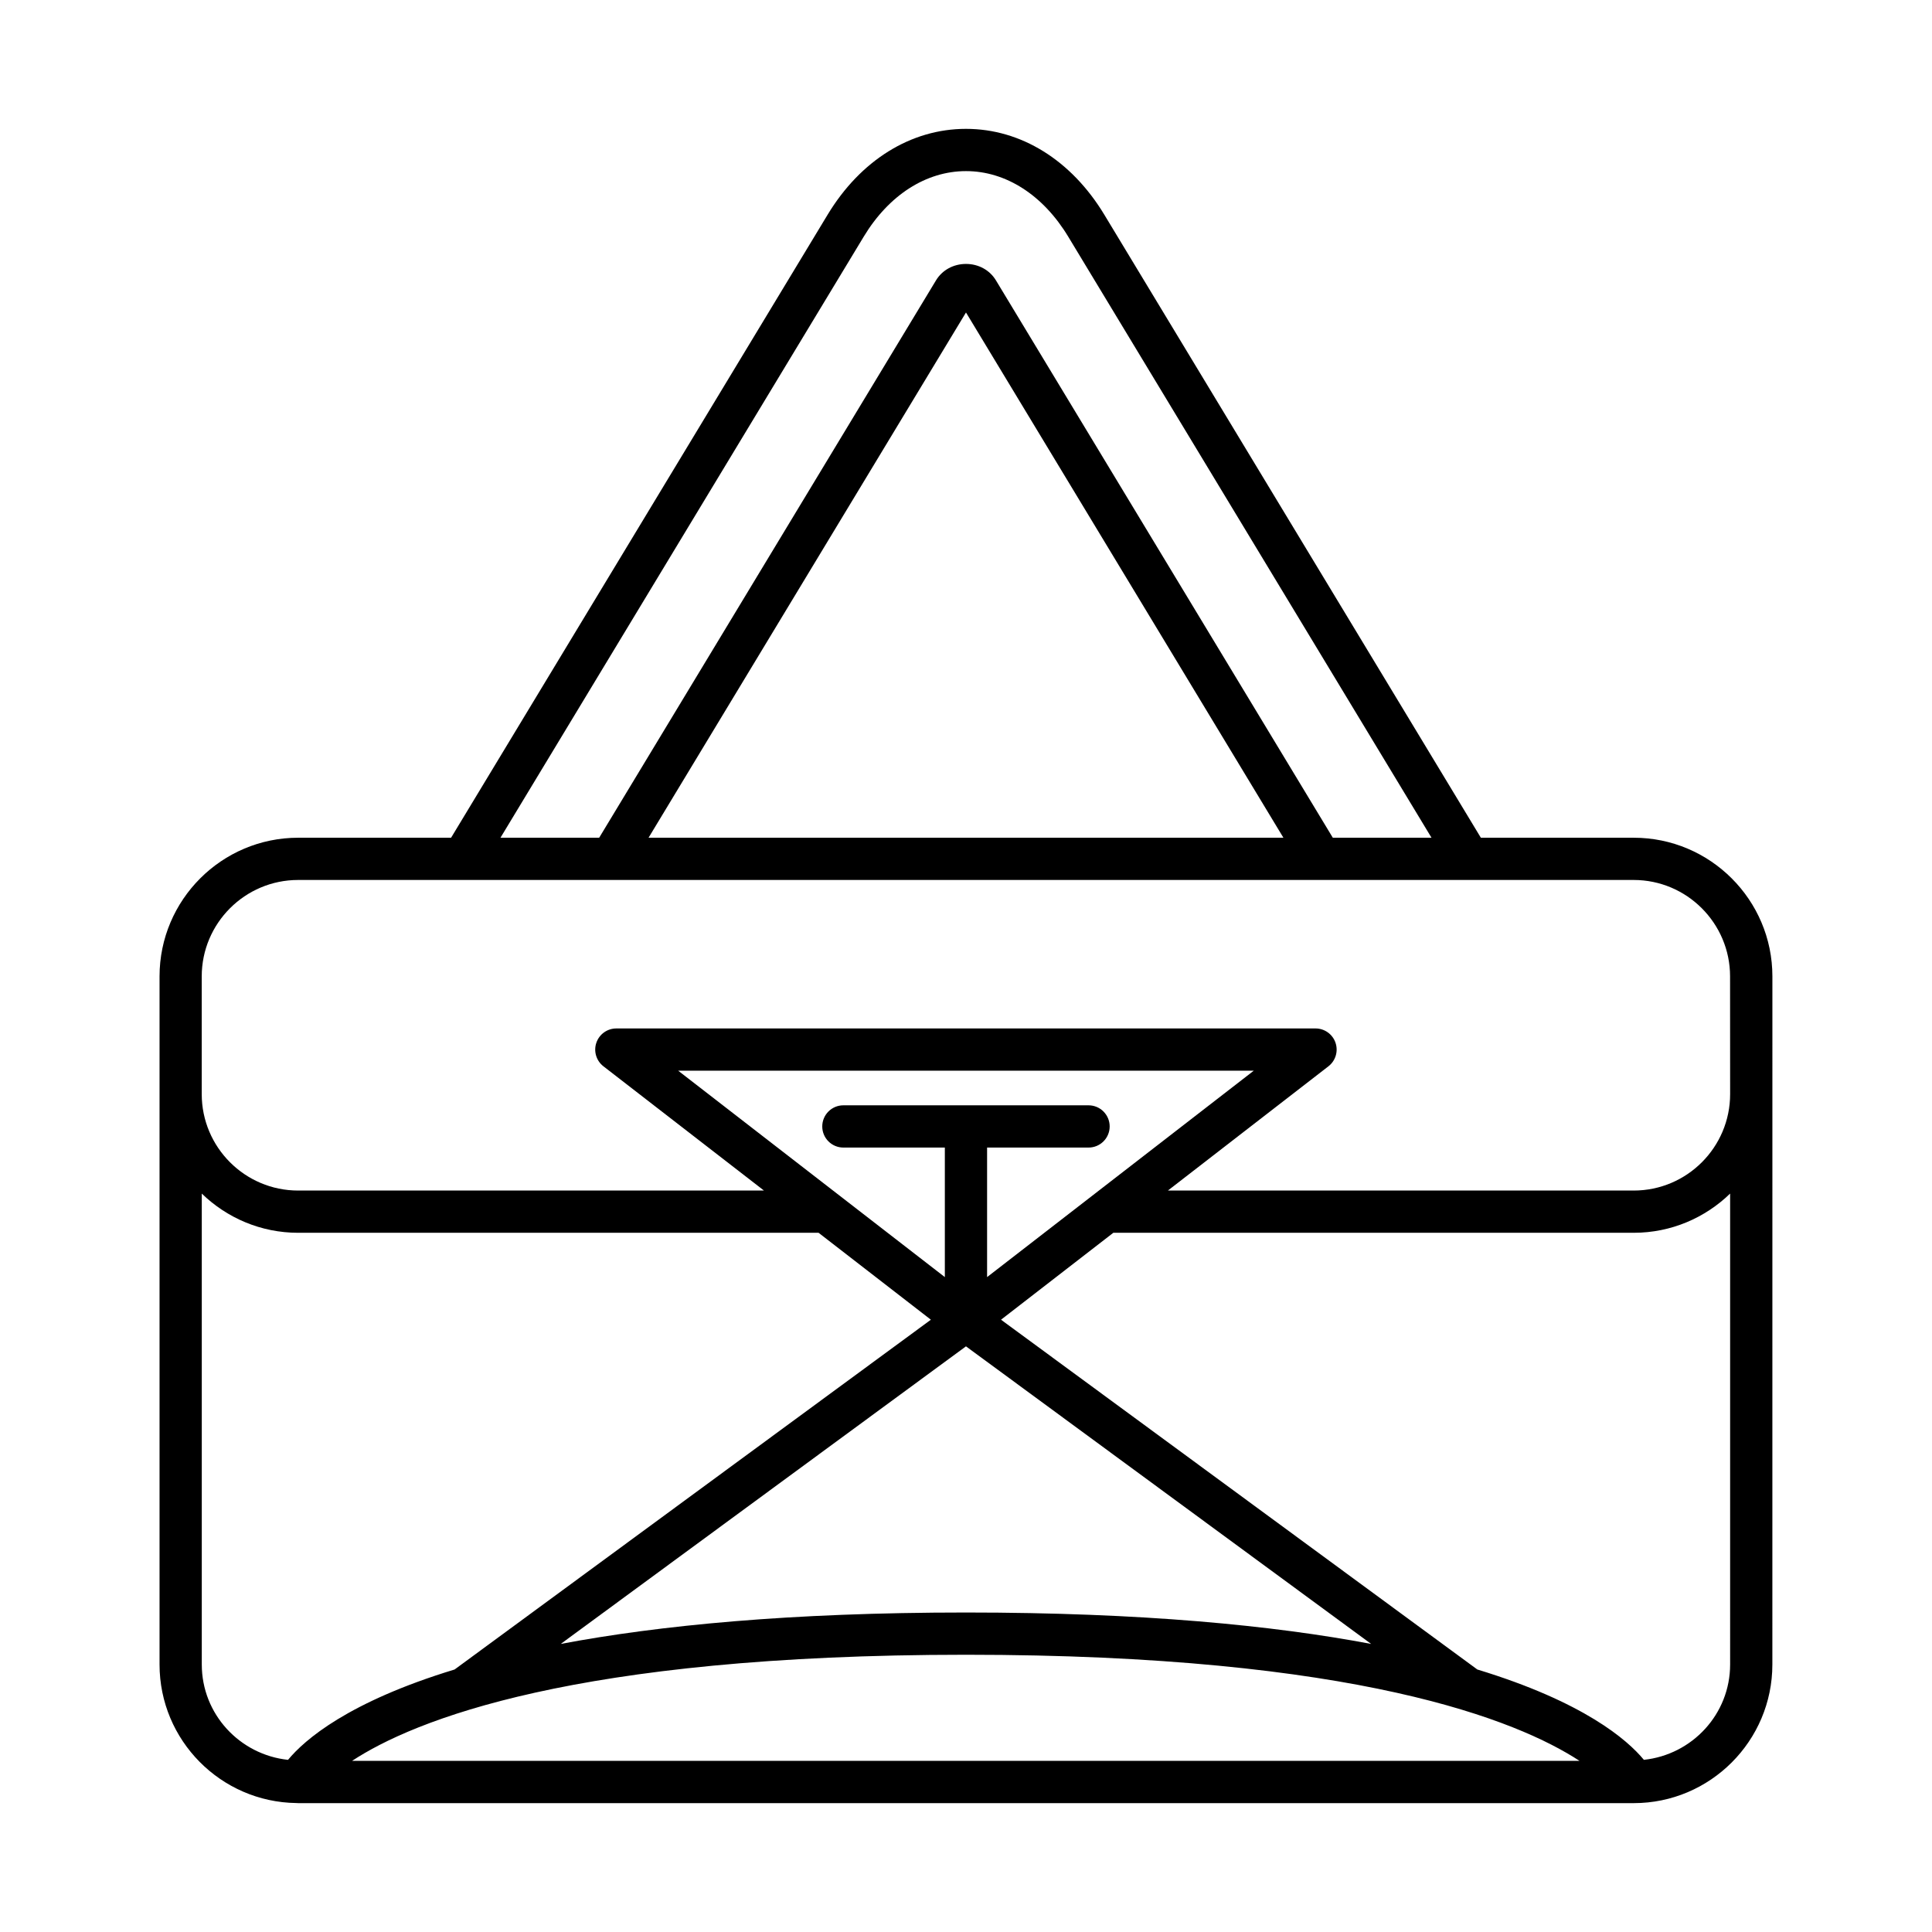
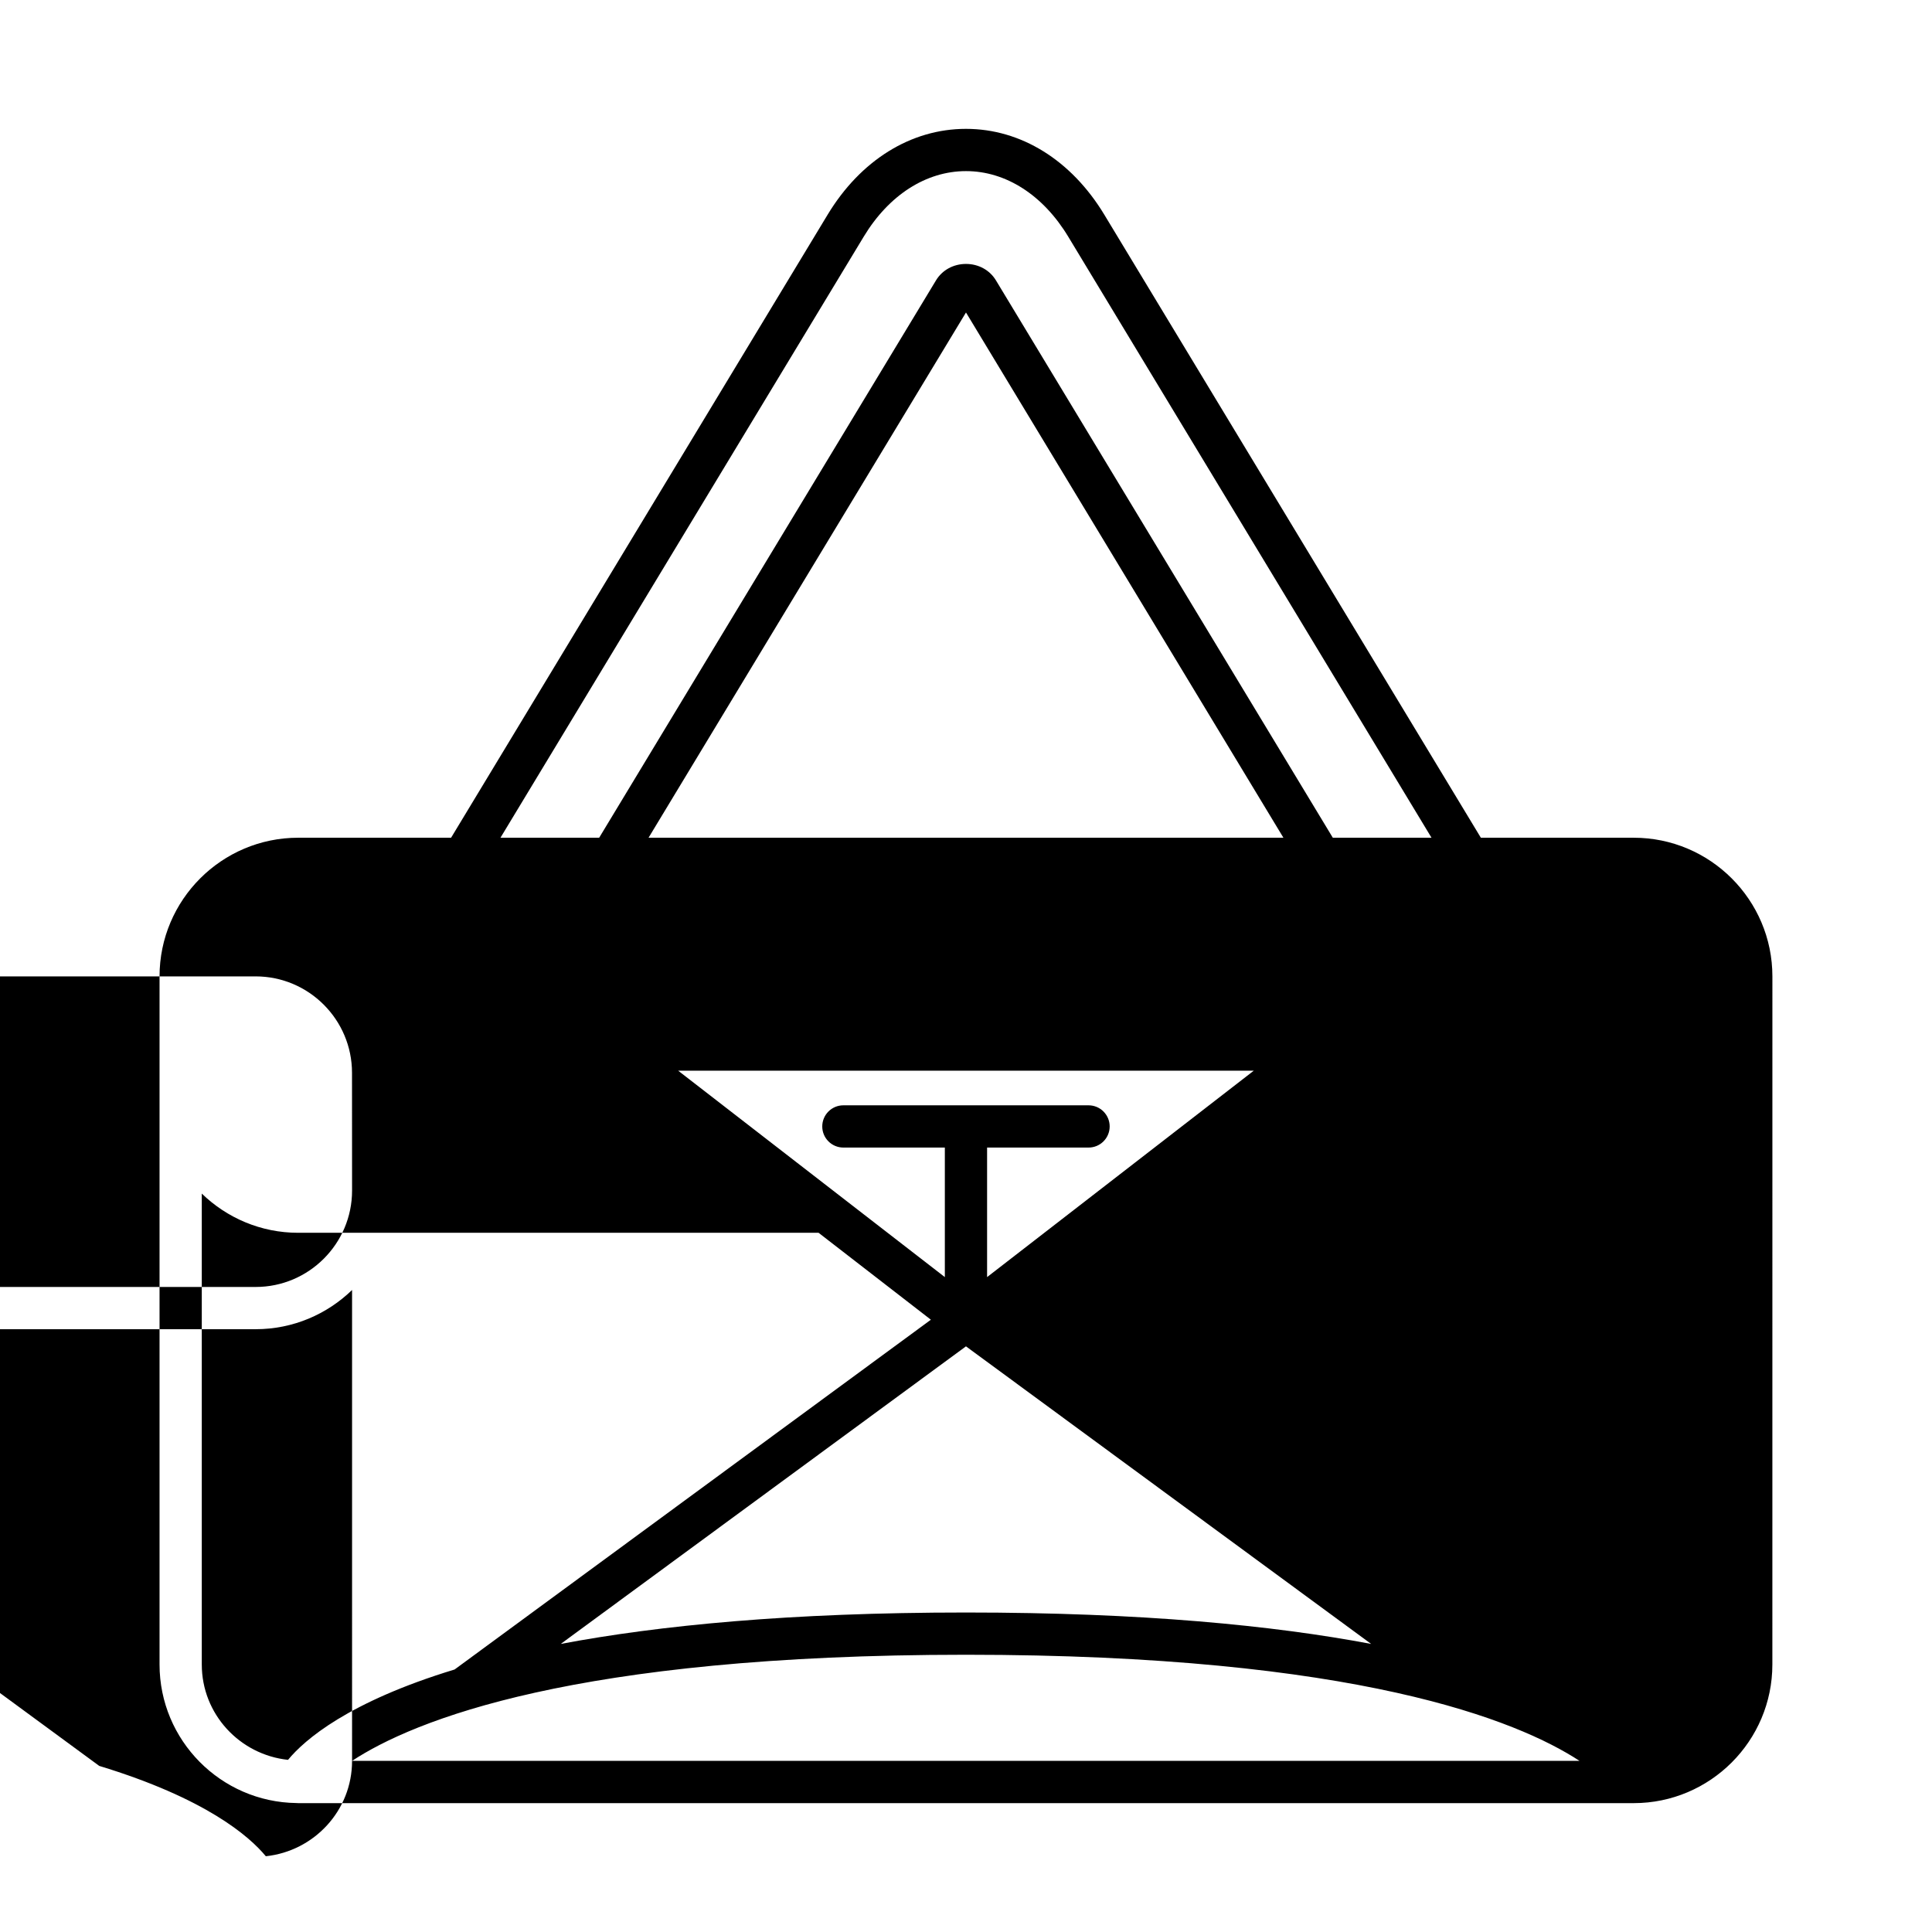
<svg xmlns="http://www.w3.org/2000/svg" fill="#000000" width="800px" height="800px" version="1.1" viewBox="144 144 512 512">
-   <path d="m576.96 366.01h-40.516l-99.773-165.09c-8.738-14.473-22.109-22.773-36.676-22.773-14.57 0-27.938 8.297-36.68 22.77l-99.773 165.09h-40.516c-20.258 0-36.746 16.48-36.746 36.746v182.35c0 20.105 16.234 36.469 36.277 36.723 0.039 0.004 0.074 0.004 0.113 0.004 0.117 0 0.234 0.02 0.352 0.02h353.93 0.004 0.004c20.254-0.004 36.734-16.484 36.734-36.746l0.008-182.35c0-20.266-16.484-36.746-36.746-36.746zm-204.06-159.3c6.664-11.031 16.539-17.363 27.098-17.363 10.555 0 20.43 6.332 27.094 17.371l96.273 159.29h-26.156l-89.277-147.71c-1.645-2.723-4.609-4.352-7.934-4.352h-0.004c-3.32 0-6.285 1.625-7.934 4.34l-89.273 147.72h-26.156zm111.22 159.3h-168.25l84.125-139.2zm-263.79 244.37c-12.809-1.367-22.855-12.113-22.855-25.277v-124.79c6.617 6.418 15.625 10.391 25.547 10.391h137.91l29.762 23.035-126.22 92.695c-28.215 8.59-39.766 18.641-44.145 23.945zm212.14-173.46h-64.965c-3.09 0-5.598 2.504-5.598 5.598s2.508 5.598 5.598 5.598h26.887v34.328l-70.664-54.695h152.53l-70.668 54.695v-34.328h26.887c3.09 0 5.598-2.504 5.598-5.598-0.004-3.094-2.508-5.598-5.602-5.598zm74.902 142.74c-25.965-4.902-60.727-8.328-107.38-8.328s-81.422 3.426-107.39 8.328l107.39-78.863zm-270.07 30.988c16.293-10.699 58.773-28.121 162.69-28.121 103.66 0 146.22 17.426 162.6 28.121zm365.2-25.551c0 13.164-10.047 23.91-22.855 25.277-4.379-5.305-15.934-15.355-44.145-23.941l-126.22-92.695 29.762-23.035h137.91c9.926 0 18.93-3.973 25.547-10.391zm0-151.14c0 14.086-11.461 25.551-25.547 25.551h-123.45l42.547-32.93c1.891-1.465 2.644-3.973 1.871-6.238-0.773-2.269-2.902-3.789-5.297-3.789h-185.29c-2.394 0-4.523 1.52-5.297 3.789-0.773 2.262-0.023 4.773 1.871 6.238l42.547 32.93h-123.45c-14.086 0-25.547-11.465-25.547-25.551v-31.203c0-14.086 11.461-25.551 25.547-25.551h353.93c14.086 0 25.547 11.465 25.547 25.551z" />
+   <path d="m576.96 366.01h-40.516l-99.773-165.09c-8.738-14.473-22.109-22.773-36.676-22.773-14.57 0-27.938 8.297-36.68 22.77l-99.773 165.09h-40.516c-20.258 0-36.746 16.48-36.746 36.746v182.35c0 20.105 16.234 36.469 36.277 36.723 0.039 0.004 0.074 0.004 0.113 0.004 0.117 0 0.234 0.02 0.352 0.02h353.93 0.004 0.004c20.254-0.004 36.734-16.484 36.734-36.746l0.008-182.35c0-20.266-16.484-36.746-36.746-36.746zm-204.06-159.3c6.664-11.031 16.539-17.363 27.098-17.363 10.555 0 20.43 6.332 27.094 17.371l96.273 159.29h-26.156l-89.277-147.71c-1.645-2.723-4.609-4.352-7.934-4.352h-0.004c-3.32 0-6.285 1.625-7.934 4.34l-89.273 147.72h-26.156zm111.22 159.3h-168.25l84.125-139.2zm-263.79 244.37c-12.809-1.367-22.855-12.113-22.855-25.277v-124.79c6.617 6.418 15.625 10.391 25.547 10.391h137.91l29.762 23.035-126.22 92.695c-28.215 8.59-39.766 18.641-44.145 23.945zm212.14-173.46h-64.965c-3.09 0-5.598 2.504-5.598 5.598s2.508 5.598 5.598 5.598h26.887v34.328l-70.664-54.695h152.53l-70.668 54.695v-34.328h26.887c3.09 0 5.598-2.504 5.598-5.598-0.004-3.094-2.508-5.598-5.602-5.598zm74.902 142.74c-25.965-4.902-60.727-8.328-107.38-8.328s-81.422 3.426-107.39 8.328l107.39-78.863zm-270.07 30.988c16.293-10.699 58.773-28.121 162.69-28.121 103.66 0 146.22 17.426 162.6 28.121zc0 13.164-10.047 23.91-22.855 25.277-4.379-5.305-15.934-15.355-44.145-23.941l-126.22-92.695 29.762-23.035h137.91c9.926 0 18.93-3.973 25.547-10.391zm0-151.14c0 14.086-11.461 25.551-25.547 25.551h-123.45l42.547-32.93c1.891-1.465 2.644-3.973 1.871-6.238-0.773-2.269-2.902-3.789-5.297-3.789h-185.29c-2.394 0-4.523 1.52-5.297 3.789-0.773 2.262-0.023 4.773 1.871 6.238l42.547 32.93h-123.45c-14.086 0-25.547-11.465-25.547-25.551v-31.203c0-14.086 11.461-25.551 25.547-25.551h353.93c14.086 0 25.547 11.465 25.547 25.551z" />
</svg>